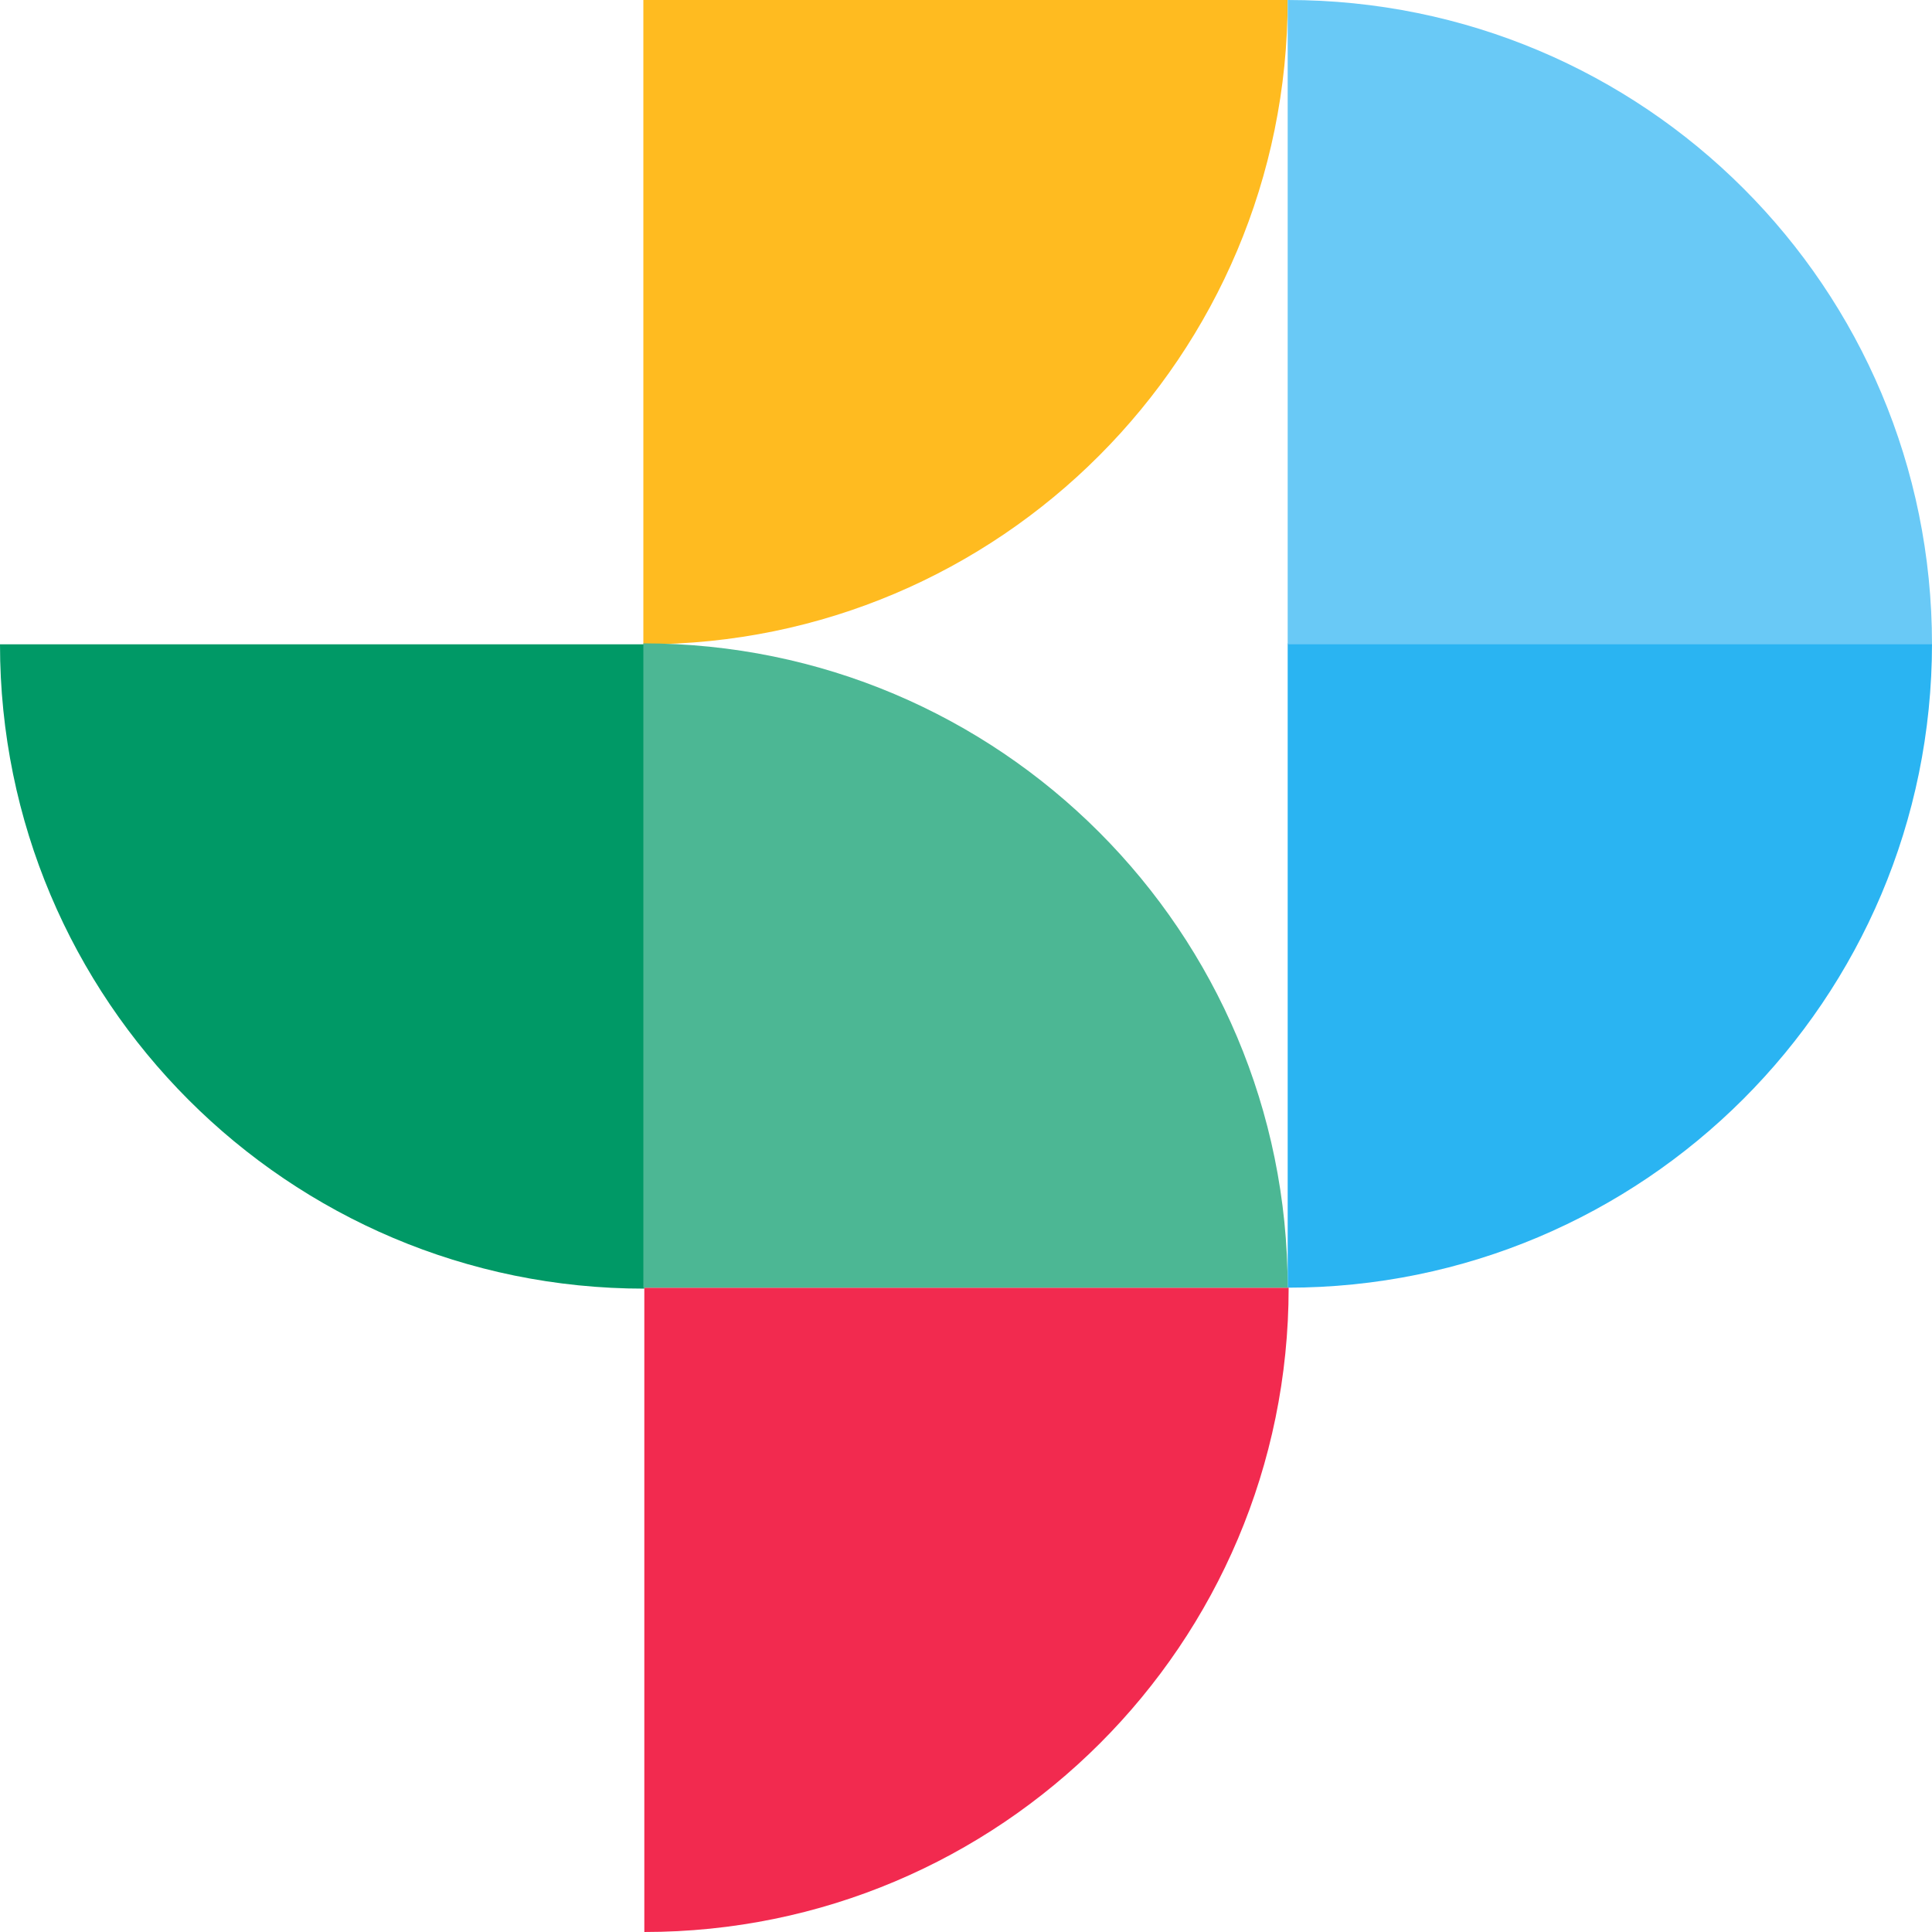
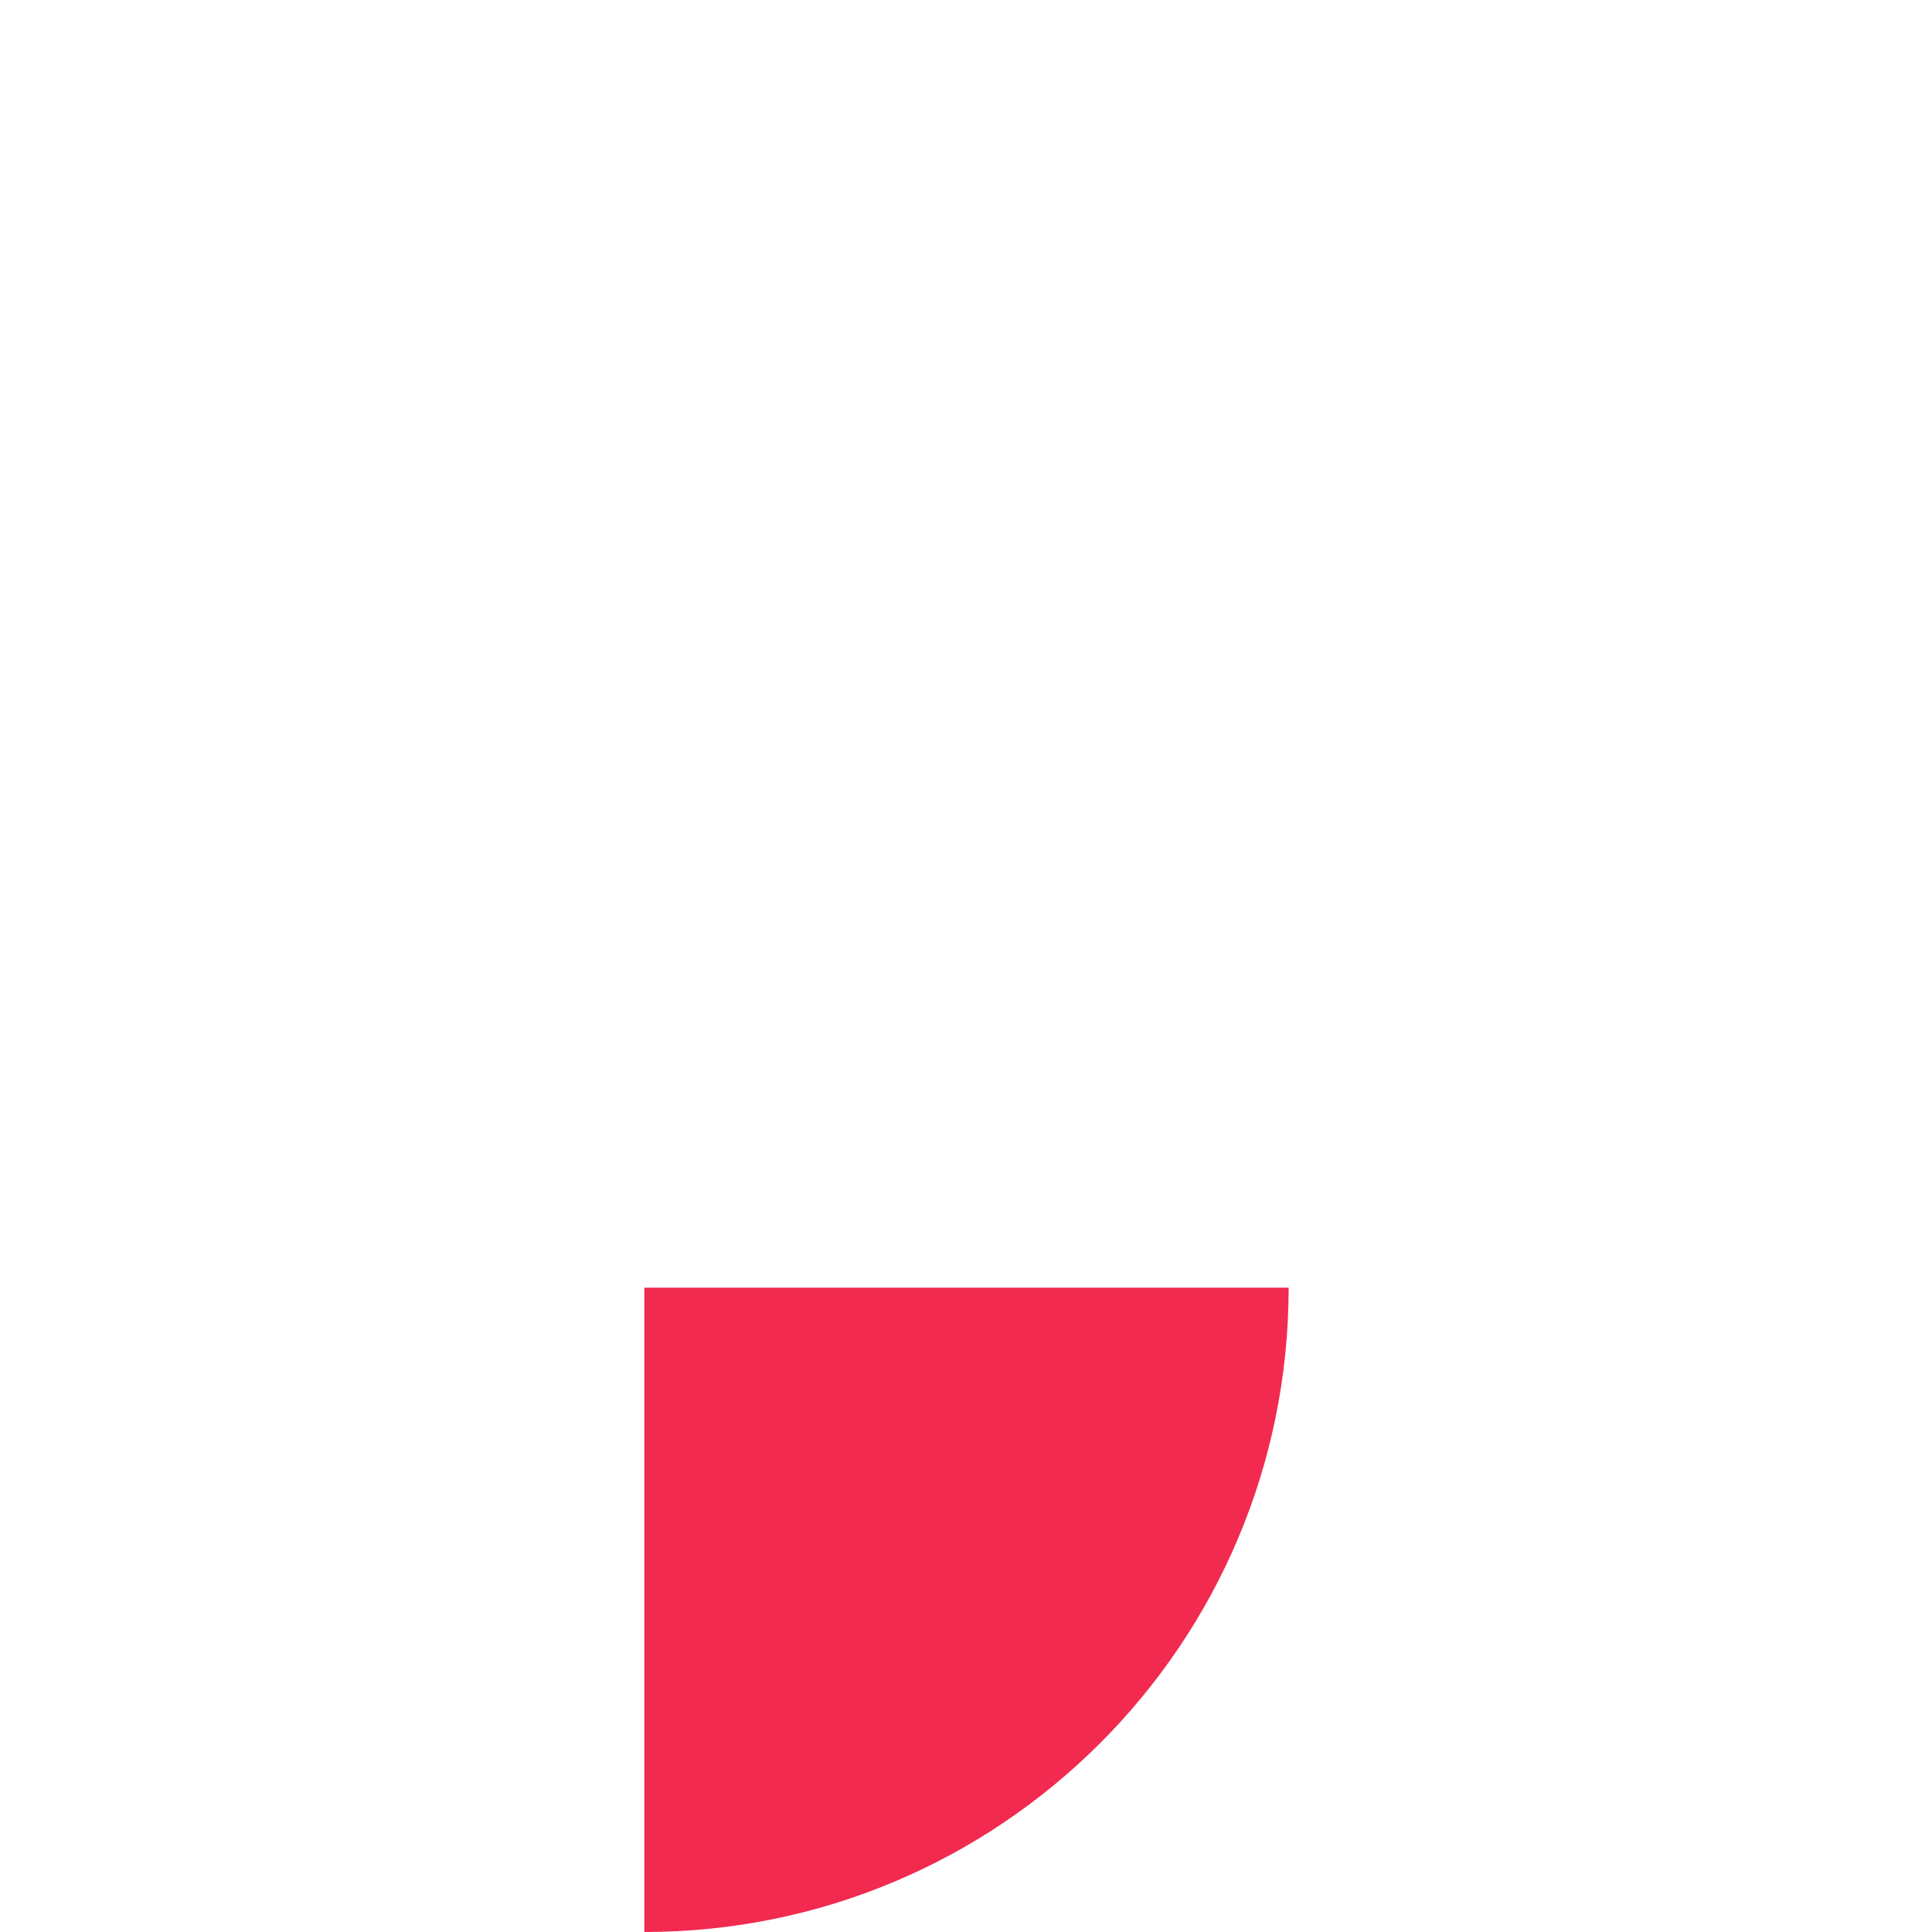
<svg xmlns="http://www.w3.org/2000/svg" id="Capa_1" version="1.1" viewBox="0 0 200 200">
  <defs>
    <style>
      .st0 {
        fill: #ffbb20;
      }

      .st1 {
        fill: #2ab4f2;
      }

      .st2 {
        fill: #f22a4f;
      }

      .st3 {
        fill: #096;
      }

      .st4 {
        fill: #4cb794;
      }

      .st5 {
        fill: #69c9f6;
      }
    </style>
  </defs>
-   <path class="st3" d="M0,66.7c0,36.8,29.8,66.7,66.7,66.7v-66.7H0Z" />
-   <path class="st0" d="M66.7,66.7c36.8,0,66.6-29.9,66.6-66.7h-66.7v66.7h0Z" />
-   <path class="st1" d="M133.3,133.3c36.8,0,66.7-29.8,66.7-66.7h-66.7v66.7Z" />
-   <path class="st5" d="M200,66.7C200,29.8,170.2,0,133.3,0v66.7h66.7Z" />
  <path class="st2" d="M66.7,200c36.8,0,66.7-29.8,66.7-66.7h-66.7v66.7Z" />
-   <path class="st4" d="M133.3,133.3c0-36.8-29.8-66.7-66.7-66.7v66.7h66.7Z" />
</svg>